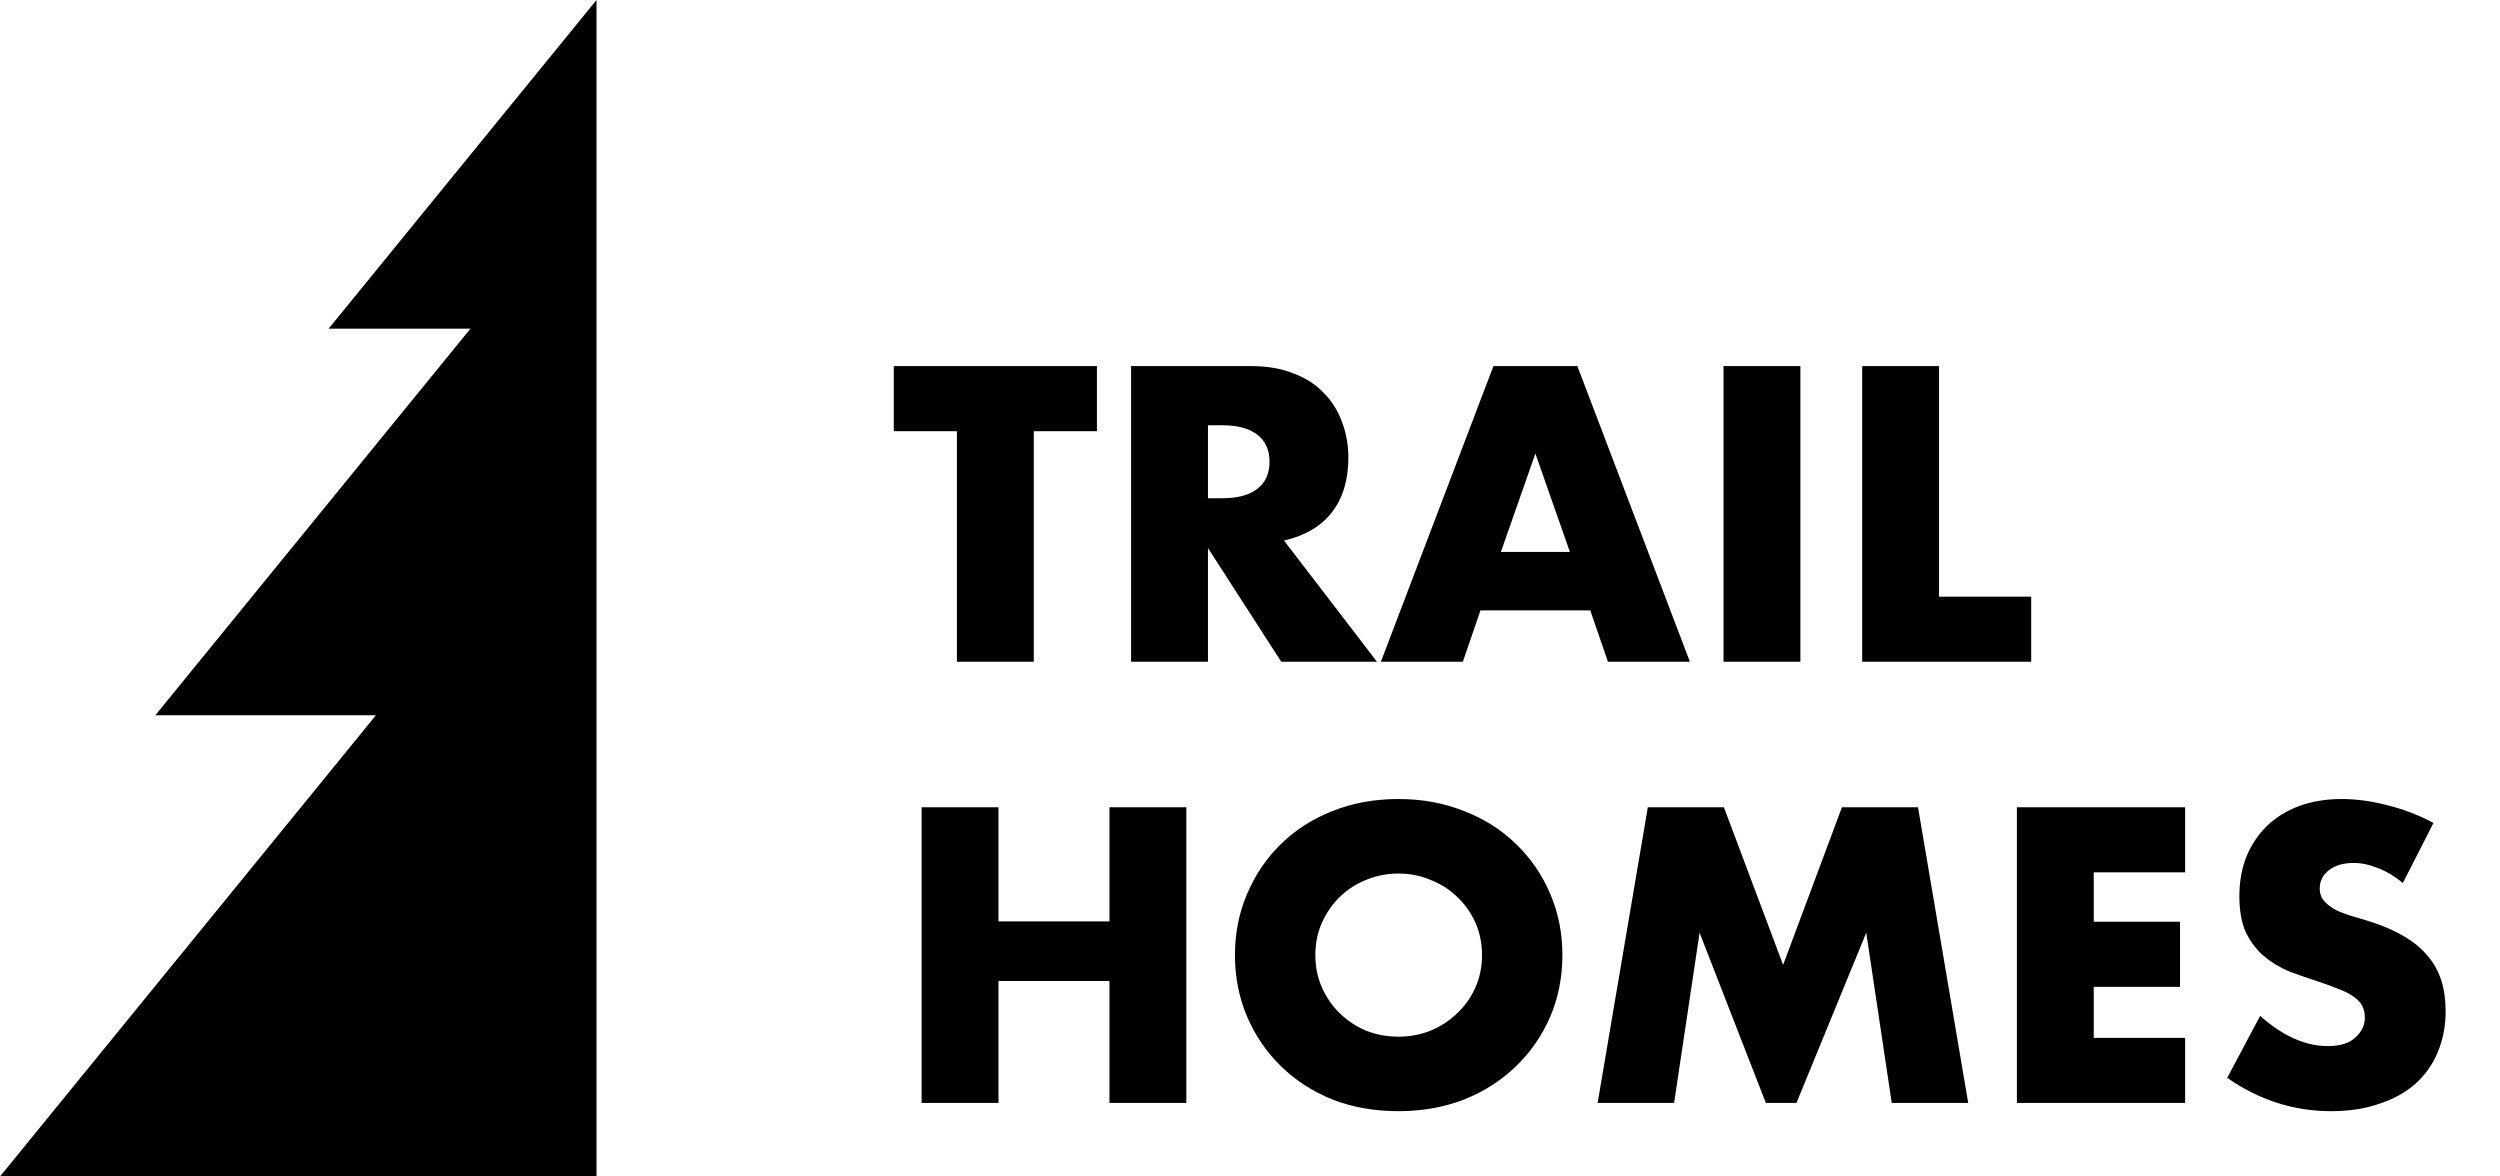
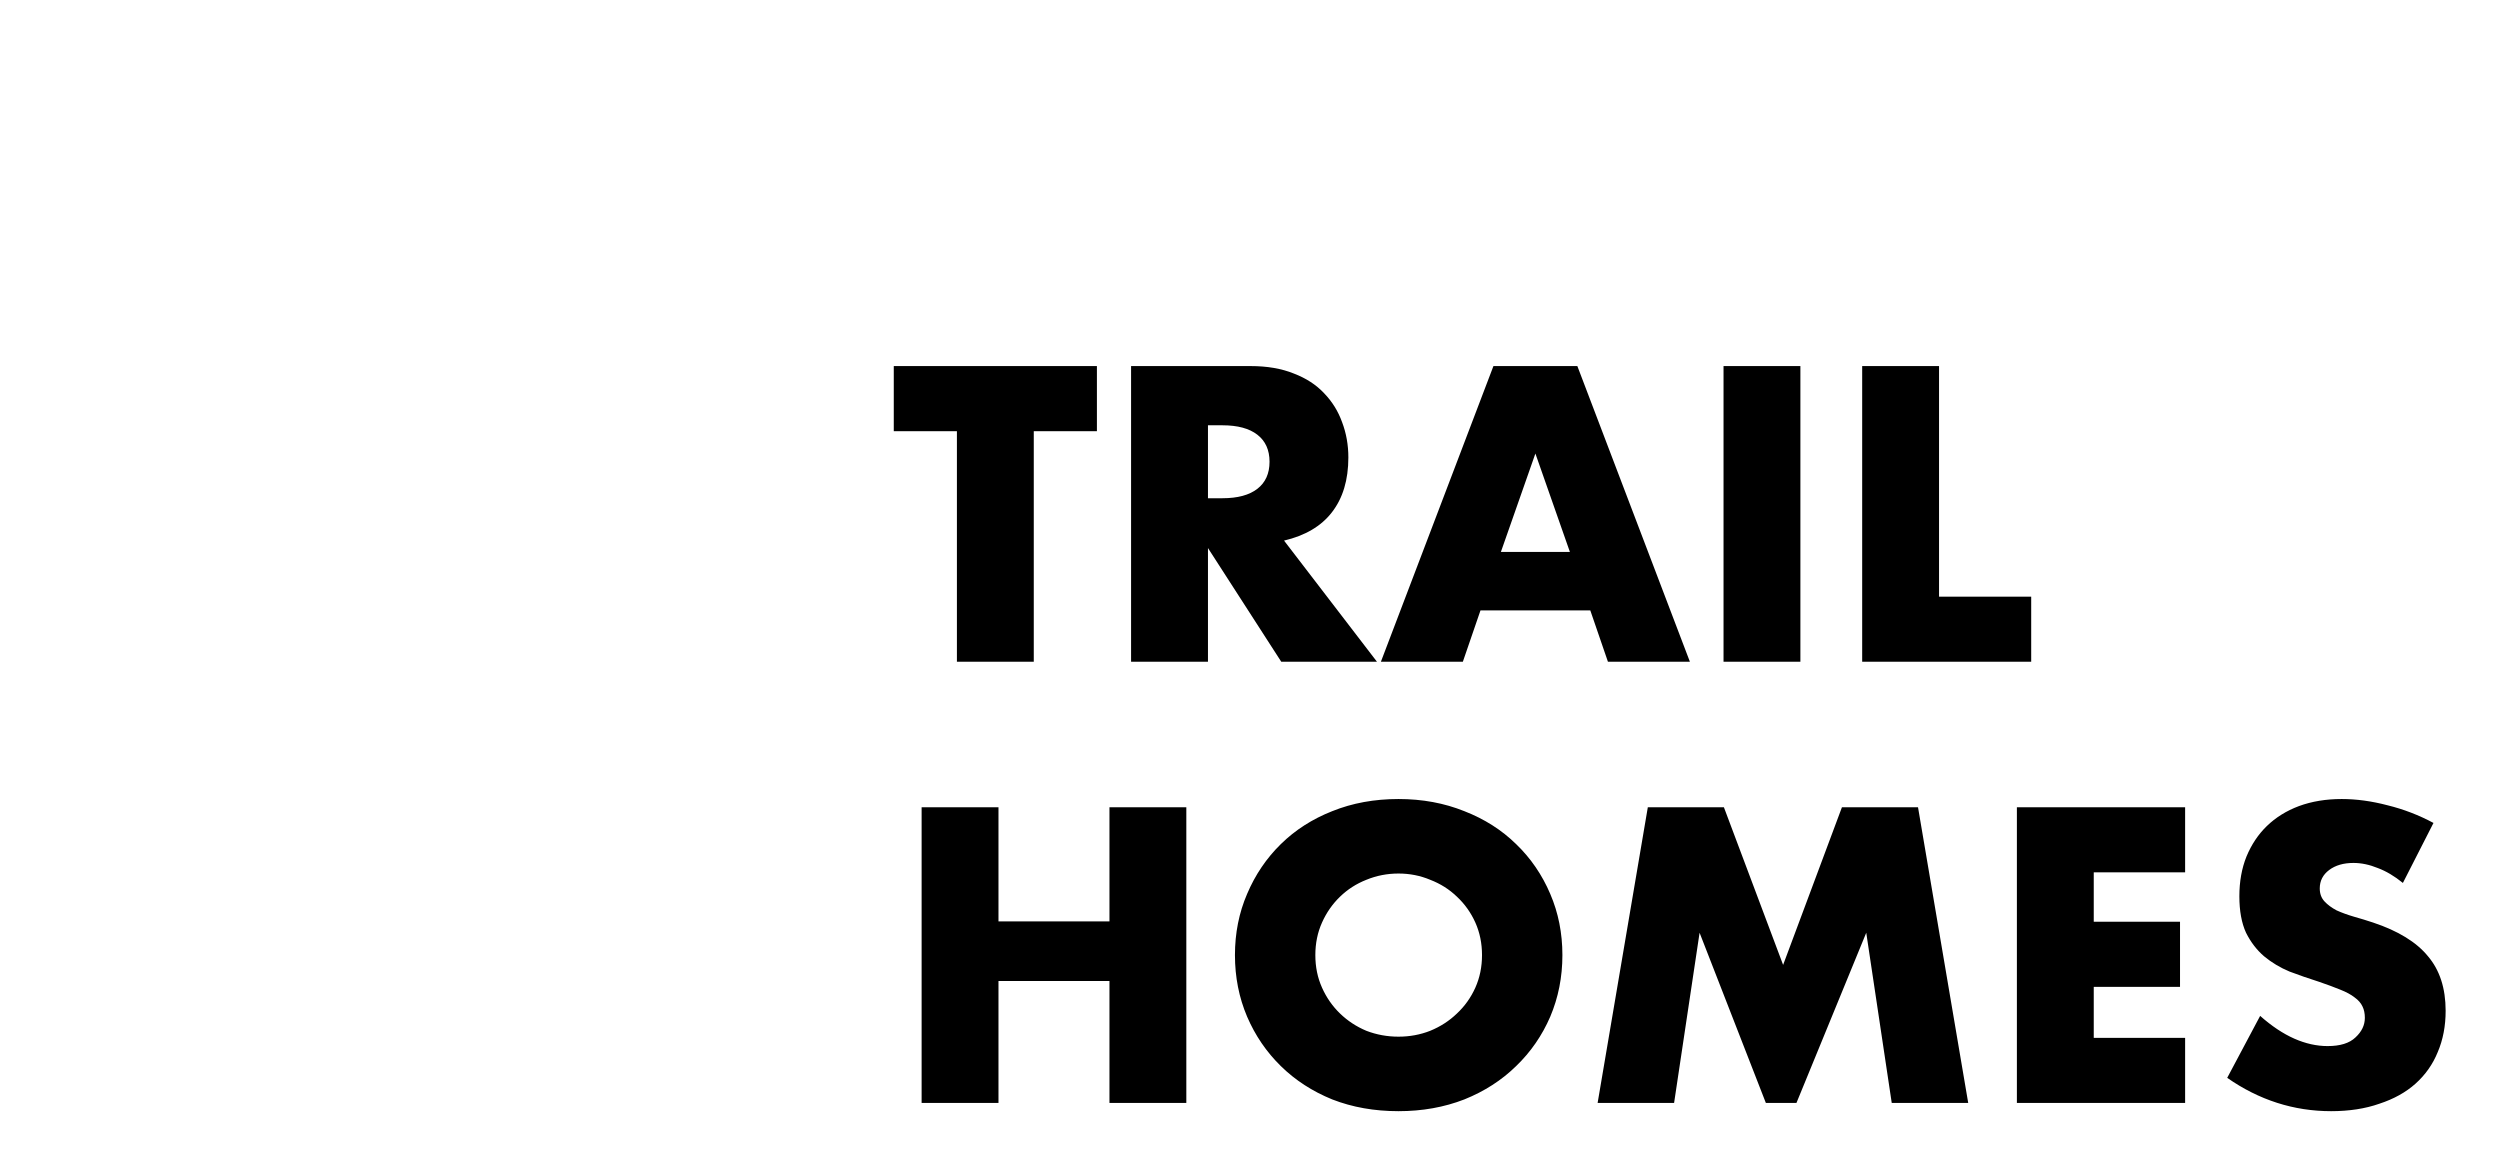
<svg xmlns="http://www.w3.org/2000/svg" width="102" height="48" viewBox="0 0 102 48" fill="none">
-   <path fill-rule="evenodd" clip-rule="evenodd" d="M24.338 0V7.099L24.338 7.099L24.338 29.183H24.338L24.338 48H0L15.337 29.183H6.337L19.195 13.409H13.409L24.338 0Z" fill="black" />
  <path d="M42.178 17.592V27H39.042V17.592H36.466V14.936H44.754V17.592H42.178ZM49.285 20.328H49.877C50.495 20.328 50.97 20.2 51.3 19.944C51.631 19.688 51.797 19.32 51.797 18.84C51.797 18.36 51.631 17.992 51.3 17.736C50.97 17.48 50.495 17.352 49.877 17.352H49.285V20.328ZM56.181 27H52.276L49.285 22.36V27H46.148V14.936H51.029C51.7 14.936 52.287 15.037 52.788 15.24C53.29 15.432 53.7 15.699 54.02 16.04C54.351 16.381 54.596 16.776 54.757 17.224C54.927 17.672 55.013 18.152 55.013 18.664C55.013 19.581 54.788 20.328 54.34 20.904C53.903 21.469 53.252 21.853 52.389 22.056L56.181 27ZM64.052 22.52L62.644 18.504L61.236 22.52H64.052ZM64.884 24.904H60.404L59.684 27H56.34L60.932 14.936H64.356L68.948 27H65.604L64.884 24.904ZM73.456 14.936V27H70.32V14.936H73.456ZM79.113 14.936V24.344H82.873V27H75.977V14.936H79.113ZM40.738 37.592H45.266V32.936H48.402V45H45.266V40.024H40.738V45H37.602V32.936H40.738V37.592ZM53.666 38.968C53.666 39.448 53.756 39.891 53.938 40.296C54.119 40.701 54.364 41.053 54.674 41.352C54.983 41.651 55.34 41.885 55.746 42.056C56.162 42.216 56.599 42.296 57.058 42.296C57.516 42.296 57.948 42.216 58.354 42.056C58.77 41.885 59.132 41.651 59.442 41.352C59.762 41.053 60.012 40.701 60.194 40.296C60.375 39.891 60.466 39.448 60.466 38.968C60.466 38.488 60.375 38.045 60.194 37.64C60.012 37.235 59.762 36.883 59.442 36.584C59.132 36.285 58.77 36.056 58.354 35.896C57.948 35.725 57.516 35.64 57.058 35.64C56.599 35.64 56.162 35.725 55.746 35.896C55.34 36.056 54.983 36.285 54.674 36.584C54.364 36.883 54.119 37.235 53.938 37.64C53.756 38.045 53.666 38.488 53.666 38.968ZM50.386 38.968C50.386 38.072 50.551 37.24 50.882 36.472C51.212 35.693 51.671 35.016 52.258 34.44C52.844 33.864 53.543 33.416 54.354 33.096C55.175 32.765 56.076 32.6 57.058 32.6C58.028 32.6 58.924 32.765 59.746 33.096C60.567 33.416 61.271 33.864 61.858 34.44C62.455 35.016 62.919 35.693 63.25 36.472C63.58 37.24 63.746 38.072 63.746 38.968C63.746 39.864 63.58 40.701 63.25 41.48C62.919 42.248 62.455 42.92 61.858 43.496C61.271 44.072 60.567 44.525 59.746 44.856C58.924 45.176 58.028 45.336 57.058 45.336C56.076 45.336 55.175 45.176 54.354 44.856C53.543 44.525 52.844 44.072 52.258 43.496C51.671 42.92 51.212 42.248 50.882 41.48C50.551 40.701 50.386 39.864 50.386 38.968ZM65.183 45L67.231 32.936H70.335L72.751 39.368L75.151 32.936H78.255L80.303 45H77.183L76.143 38.056L73.295 45H72.047L69.343 38.056L68.303 45H65.183ZM89.153 35.592H85.425V37.608H88.945V40.264H85.425V42.344H89.153V45H82.289V32.936H89.153V35.592ZM98.038 36.024C97.697 35.747 97.356 35.544 97.014 35.416C96.673 35.277 96.342 35.208 96.022 35.208C95.617 35.208 95.286 35.304 95.03 35.496C94.774 35.688 94.646 35.939 94.646 36.248C94.646 36.461 94.71 36.637 94.838 36.776C94.966 36.915 95.132 37.037 95.334 37.144C95.547 37.24 95.782 37.325 96.038 37.4C96.305 37.475 96.566 37.555 96.822 37.64C97.846 37.981 98.593 38.44 99.062 39.016C99.542 39.581 99.782 40.323 99.782 41.24C99.782 41.859 99.675 42.419 99.462 42.92C99.26 43.421 98.956 43.853 98.55 44.216C98.156 44.568 97.665 44.84 97.078 45.032C96.502 45.235 95.846 45.336 95.11 45.336C93.585 45.336 92.171 44.883 90.87 43.976L92.214 41.448C92.683 41.864 93.147 42.173 93.606 42.376C94.065 42.579 94.518 42.68 94.966 42.68C95.478 42.68 95.857 42.563 96.102 42.328C96.358 42.093 96.486 41.827 96.486 41.528C96.486 41.347 96.454 41.192 96.39 41.064C96.326 40.925 96.219 40.803 96.07 40.696C95.921 40.579 95.724 40.472 95.478 40.376C95.243 40.28 94.956 40.173 94.614 40.056C94.209 39.928 93.809 39.789 93.414 39.64C93.03 39.48 92.683 39.272 92.374 39.016C92.076 38.76 91.83 38.44 91.638 38.056C91.457 37.661 91.366 37.165 91.366 36.568C91.366 35.971 91.462 35.432 91.654 34.952C91.857 34.461 92.134 34.045 92.486 33.704C92.849 33.352 93.286 33.08 93.798 32.888C94.321 32.696 94.902 32.6 95.542 32.6C96.139 32.6 96.763 32.685 97.414 32.856C98.065 33.016 98.689 33.256 99.286 33.576L98.038 36.024Z" fill="black" />
</svg>